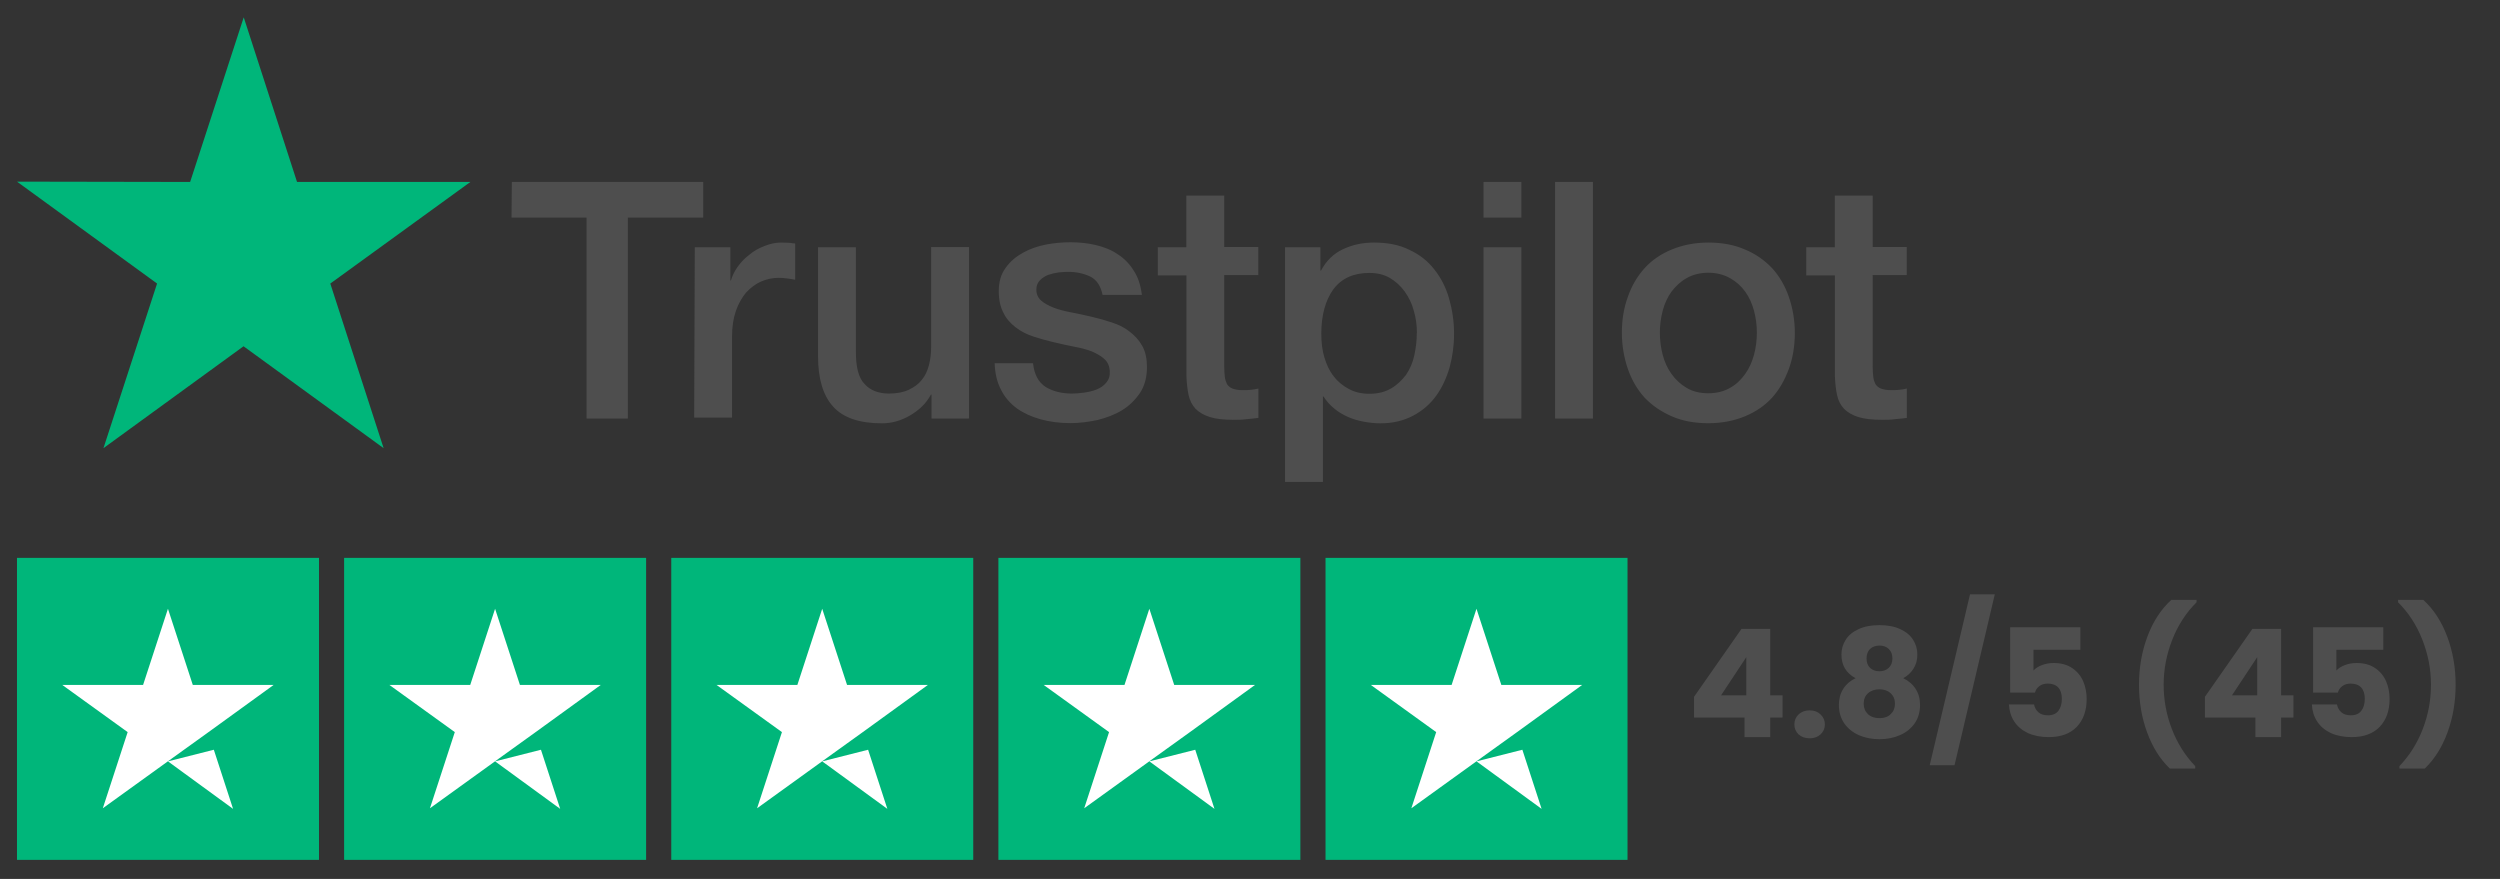
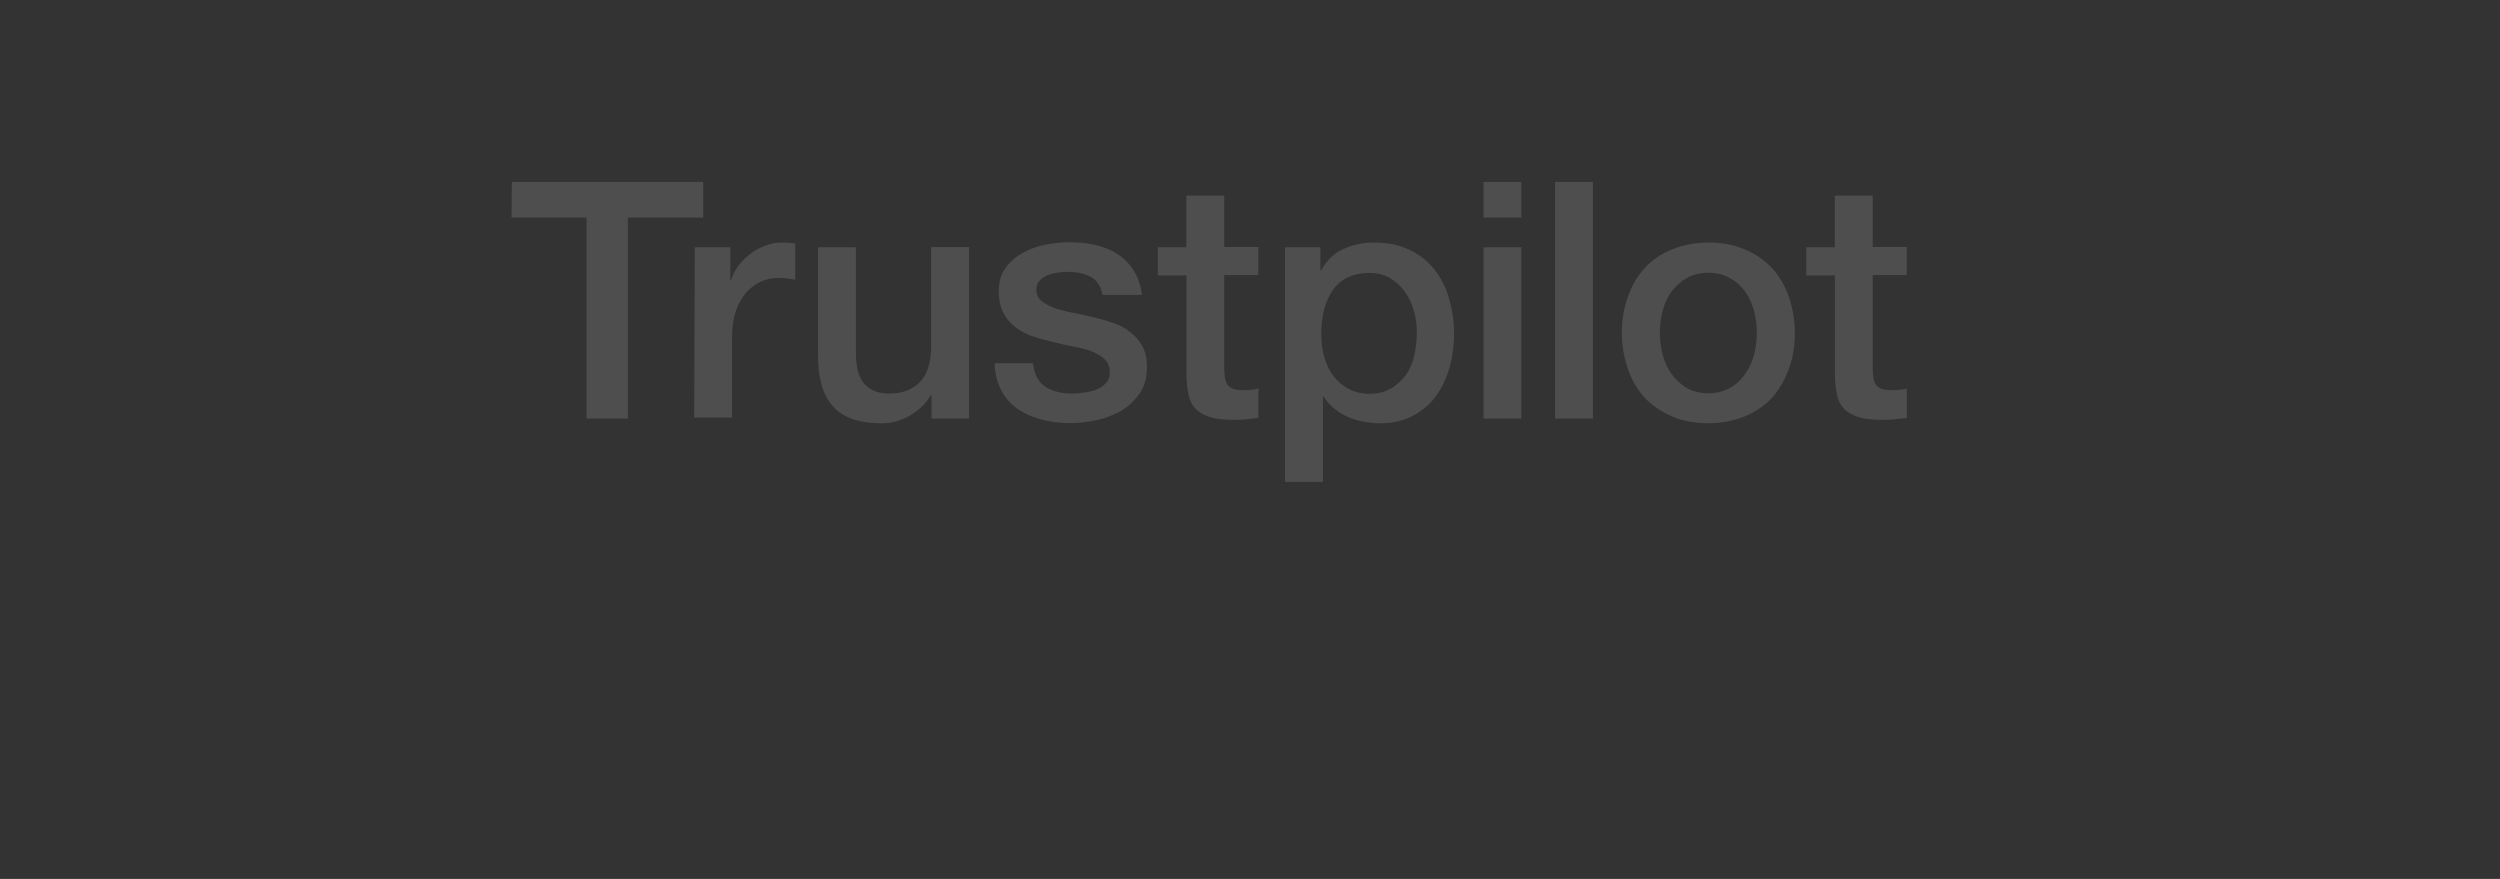
<svg xmlns="http://www.w3.org/2000/svg" width="128" height="45" viewBox="0 0 128 45" fill="none">
  <rect x="0" y="0" width="128" height="45" fill="#333333" stroke="none" />
-   <path d="M0.87 28.563H16.332V44.025H0.87V28.563ZM17.619 28.563H33.081V44.025H17.619V28.563ZM34.369 28.563H49.83V44.025H34.369V28.563ZM51.118 28.563H66.579V44.025H51.118V28.563ZM67.867 28.563H83.329V44.025H67.867V28.563Z" fill="#00B67A" />
-   <path d="M8.599 38.982L10.948 38.387L11.933 41.414L8.599 38.982ZM14.011 35.068H9.871L8.599 31.169L7.326 35.068H3.187L6.536 37.484L5.264 41.383L8.614 38.967L10.676 37.484L14.011 35.068ZM25.348 38.982L27.697 38.387L28.682 41.414L25.348 38.982ZM30.76 35.068H26.62L25.348 31.169L24.076 35.068H19.936L23.286 37.484L22.013 41.383L25.363 38.967L27.425 37.484L30.76 35.068ZM42.097 38.982L44.447 38.387L45.432 41.414L42.097 38.982ZM47.509 35.068H43.369L42.097 31.169L40.825 35.068H36.685L40.035 37.484L38.763 41.383L42.112 38.967L44.175 37.484L47.509 35.068ZM58.846 38.982L61.196 38.387L62.181 41.414L58.846 38.982ZM64.258 35.068H60.119L58.846 31.169L57.574 35.068H53.434L56.784 37.484L55.512 41.383L58.862 38.967L60.924 37.484L64.258 35.068ZM75.596 38.982L77.945 38.387L78.93 41.414L75.596 38.982ZM81.008 35.068H76.868L75.596 31.169L74.323 35.068H70.184L73.533 37.484L72.261 41.383L75.611 38.967L77.673 37.484L81.008 35.068Z" fill="white" />
  <path d="M26.201 9.316H36.004V11.142H32.146V21.428H30.033V11.142H26.19L26.206 9.316H26.201ZM35.583 12.661H37.394V14.359H37.425C37.492 14.117 37.605 13.892 37.764 13.666C37.923 13.44 38.117 13.23 38.359 13.05C38.584 12.856 38.841 12.712 39.133 12.599C39.41 12.486 39.698 12.419 39.99 12.419C40.216 12.419 40.38 12.435 40.457 12.435C40.539 12.45 40.636 12.466 40.713 12.466V14.323C40.585 14.292 40.436 14.277 40.293 14.256C40.149 14.236 40.016 14.225 39.872 14.225C39.549 14.225 39.241 14.292 38.954 14.42C38.666 14.549 38.42 14.743 38.194 14.985C37.984 15.241 37.805 15.549 37.676 15.923C37.548 16.298 37.481 16.729 37.481 17.216V21.381H35.542L35.573 12.661H35.583ZM49.598 21.428H47.695V20.202H47.664C47.423 20.653 47.069 20.992 46.597 21.269C46.125 21.546 45.643 21.674 45.161 21.674C44.017 21.674 43.176 21.397 42.657 20.817C42.139 20.253 41.883 19.381 41.883 18.232V12.661H43.822V18.037C43.822 18.811 43.966 19.36 44.273 19.668C44.566 19.991 44.986 20.15 45.515 20.15C45.92 20.15 46.259 20.084 46.531 19.955C46.803 19.827 47.033 19.663 47.192 19.453C47.372 19.242 47.485 18.986 47.562 18.694C47.639 18.401 47.675 18.078 47.675 17.739V12.65H49.614V21.418H49.598V21.428ZM52.892 18.616C52.959 19.181 53.169 19.571 53.538 19.812C53.907 20.038 54.364 20.15 54.877 20.15C55.057 20.15 55.267 20.135 55.493 20.104C55.718 20.073 55.944 20.022 56.139 19.945C56.349 19.863 56.508 19.75 56.642 19.591C56.775 19.432 56.837 19.237 56.821 18.996C56.806 18.755 56.724 18.545 56.544 18.381C56.365 18.216 56.154 18.104 55.898 17.991C55.641 17.893 55.334 17.811 54.995 17.75C54.657 17.688 54.318 17.606 53.964 17.524C53.61 17.442 53.251 17.344 52.912 17.231C52.574 17.119 52.281 16.975 52.009 16.765C51.753 16.57 51.527 16.328 51.378 16.021C51.219 15.713 51.137 15.359 51.137 14.908C51.137 14.425 51.25 14.036 51.491 13.712C51.717 13.389 52.025 13.133 52.379 12.938C52.733 12.743 53.138 12.599 53.574 12.517C54.01 12.435 54.431 12.404 54.816 12.404C55.267 12.404 55.703 12.45 56.108 12.548C56.514 12.645 56.898 12.789 57.221 13.015C57.56 13.225 57.837 13.517 58.047 13.856C58.273 14.194 58.401 14.615 58.468 15.097H56.452C56.355 14.63 56.144 14.323 55.821 14.159C55.482 14 55.108 13.918 54.677 13.918C54.549 13.918 54.369 13.933 54.195 13.948C54 13.979 53.841 14.015 53.661 14.076C53.502 14.143 53.353 14.236 53.241 14.354C53.128 14.472 53.061 14.63 53.061 14.82C53.061 15.062 53.143 15.241 53.302 15.385C53.461 15.528 53.672 15.641 53.949 15.754C54.205 15.851 54.513 15.934 54.851 15.995C55.19 16.057 55.544 16.139 55.903 16.221C56.262 16.303 56.596 16.4 56.934 16.513C57.273 16.626 57.581 16.77 57.837 16.98C58.093 17.175 58.319 17.416 58.483 17.709C58.648 18.001 58.724 18.37 58.724 18.791C58.724 19.309 58.612 19.745 58.371 20.114C58.129 20.468 57.822 20.776 57.452 21.002C57.083 21.228 56.647 21.392 56.19 21.505C55.724 21.602 55.272 21.664 54.816 21.664C54.267 21.664 53.748 21.597 53.282 21.469C52.815 21.34 52.394 21.146 52.056 20.904C51.717 20.648 51.44 20.34 51.25 19.95C51.055 19.581 50.942 19.124 50.927 18.596H52.882V18.611H52.897L52.892 18.616ZM59.273 12.661H60.741V10.014H62.68V12.645H64.424V14.082H62.68V18.765C62.68 18.976 62.695 19.135 62.711 19.299C62.726 19.442 62.777 19.576 62.823 19.668C62.89 19.766 62.982 19.848 63.1 19.894C63.229 19.94 63.393 19.976 63.618 19.976C63.747 19.976 63.895 19.976 64.024 19.96C64.152 19.945 64.301 19.93 64.429 19.894V21.397C64.219 21.428 64.008 21.443 63.798 21.464C63.588 21.494 63.393 21.494 63.167 21.494C62.649 21.494 62.249 21.448 61.941 21.351C61.633 21.253 61.392 21.11 61.212 20.93C61.033 20.735 60.92 20.509 60.859 20.238C60.797 19.966 60.761 19.622 60.746 19.268V14.102H59.279V12.635V12.666L59.273 12.661ZM65.778 12.661H67.604V13.856H67.635C67.912 13.338 68.282 12.984 68.764 12.758C69.246 12.532 69.764 12.419 70.344 12.419C71.036 12.419 71.637 12.532 72.155 12.789C72.673 13.03 73.094 13.353 73.432 13.789C73.771 14.21 74.027 14.707 74.191 15.277C74.355 15.846 74.448 16.457 74.448 17.088C74.448 17.719 74.366 18.252 74.222 18.801C74.063 19.35 73.832 19.853 73.529 20.268C73.227 20.684 72.837 21.028 72.35 21.284C71.862 21.541 71.319 21.674 70.672 21.674C70.395 21.674 70.108 21.643 69.831 21.592C69.554 21.541 69.282 21.464 69.025 21.351C68.769 21.238 68.523 21.094 68.312 20.915C68.087 20.735 67.907 20.525 67.763 20.299H67.733V24.675H65.794V12.661H65.778ZM72.545 17.052C72.545 16.662 72.498 16.277 72.386 15.908C72.288 15.539 72.129 15.215 71.919 14.923C71.708 14.63 71.452 14.405 71.159 14.23C70.852 14.051 70.498 13.974 70.108 13.974C69.302 13.974 68.687 14.251 68.266 14.815C67.861 15.38 67.651 16.139 67.651 17.078C67.651 17.529 67.697 17.934 67.81 18.304C67.922 18.673 68.066 18.996 68.292 19.273C68.502 19.55 68.759 19.755 69.067 19.919C69.374 20.084 69.713 20.161 70.118 20.161C70.57 20.161 70.924 20.063 71.231 19.884C71.539 19.704 71.78 19.463 71.99 19.191C72.186 18.899 72.329 18.576 72.411 18.206C72.493 17.816 72.54 17.447 72.54 17.062L72.545 17.052ZM75.956 9.316H77.895V11.142H75.956V9.316ZM75.956 12.661H77.895V21.428H75.956V12.661ZM79.619 9.316H81.558V21.428H79.619V9.316ZM87.468 21.669C86.775 21.669 86.144 21.556 85.595 21.315C85.046 21.074 84.595 20.766 84.205 20.361C83.836 19.955 83.543 19.458 83.348 18.893C83.153 18.329 83.04 17.698 83.04 17.037C83.04 16.375 83.138 15.759 83.348 15.195C83.543 14.63 83.831 14.143 84.205 13.728C84.574 13.322 85.046 12.999 85.595 12.774C86.144 12.548 86.775 12.419 87.468 12.419C88.16 12.419 88.791 12.532 89.34 12.774C89.889 12.999 90.34 13.322 90.73 13.728C91.1 14.133 91.392 14.63 91.587 15.195C91.782 15.759 91.895 16.375 91.895 17.037C91.895 17.698 91.797 18.329 91.587 18.893C91.377 19.458 91.105 19.945 90.73 20.361C90.361 20.766 89.889 21.089 89.34 21.315C88.791 21.541 88.175 21.669 87.468 21.669ZM87.468 20.135C87.888 20.135 88.273 20.038 88.581 19.858C88.904 19.678 89.145 19.437 89.355 19.145C89.566 18.852 89.709 18.514 89.807 18.16C89.904 17.791 89.951 17.416 89.951 17.031C89.951 16.647 89.904 16.288 89.807 15.918C89.709 15.549 89.566 15.226 89.355 14.933C89.145 14.641 88.889 14.415 88.581 14.241C88.258 14.061 87.888 13.964 87.468 13.964C87.047 13.964 86.662 14.061 86.354 14.241C86.031 14.42 85.79 14.661 85.58 14.933C85.369 15.226 85.226 15.549 85.128 15.918C85.031 16.288 84.985 16.662 84.985 17.031C84.985 17.401 85.031 17.791 85.128 18.16C85.226 18.529 85.369 18.852 85.58 19.145C85.79 19.437 86.047 19.678 86.354 19.858C86.678 20.053 87.047 20.135 87.468 20.135ZM92.474 12.661H93.942V10.014H95.881V12.645H97.625V14.082H95.881V18.765C95.881 18.976 95.896 19.135 95.912 19.299C95.927 19.442 95.978 19.576 96.024 19.668C96.091 19.766 96.183 19.848 96.301 19.894C96.43 19.94 96.594 19.976 96.82 19.976C96.948 19.976 97.097 19.976 97.225 19.96C97.353 19.945 97.502 19.93 97.63 19.894V21.397C97.42 21.428 97.209 21.443 96.999 21.464C96.789 21.494 96.594 21.494 96.368 21.494C95.85 21.494 95.45 21.448 95.142 21.351C94.834 21.253 94.593 21.11 94.413 20.93C94.234 20.735 94.121 20.509 94.06 20.238C93.998 19.966 93.962 19.622 93.947 19.268V14.102H92.48V12.635V12.666L92.474 12.661Z" fill="#4E4E4E" />
-   <path d="M24.073 9.316H15.208L12.479 0.887L9.735 9.316L0.87 9.3L8.042 14.518L5.297 22.946L12.469 17.729L19.641 22.946L16.911 14.518L24.083 9.316H24.073Z" fill="#00B67A" />
-   <path d="M86.734 36.739V35.677L89.165 32.199H90.635V35.6H91.266V36.739H90.635V37.74H89.319V36.739H86.734ZM89.411 33.646L88.119 35.6H89.411V33.646ZM92.657 37.801C92.426 37.801 92.236 37.734 92.087 37.601C91.944 37.463 91.872 37.293 91.872 37.093C91.872 36.888 91.944 36.716 92.087 36.578C92.236 36.439 92.426 36.37 92.657 36.37C92.882 36.37 93.067 36.439 93.211 36.578C93.359 36.716 93.434 36.888 93.434 37.093C93.434 37.293 93.359 37.463 93.211 37.601C93.067 37.734 92.882 37.801 92.657 37.801ZM95.005 34.723C94.523 34.467 94.282 34.064 94.282 33.515C94.282 33.238 94.354 32.987 94.498 32.761C94.641 32.53 94.859 32.348 95.152 32.215C95.444 32.076 95.803 32.007 96.229 32.007C96.655 32.007 97.011 32.076 97.299 32.215C97.591 32.348 97.809 32.53 97.953 32.761C98.096 32.987 98.168 33.238 98.168 33.515C98.168 33.792 98.101 34.033 97.968 34.238C97.84 34.444 97.665 34.605 97.445 34.723C97.722 34.857 97.935 35.041 98.083 35.277C98.232 35.508 98.306 35.78 98.306 36.093C98.306 36.457 98.214 36.773 98.029 37.039C97.845 37.301 97.594 37.501 97.275 37.64C96.963 37.778 96.614 37.847 96.229 37.847C95.844 37.847 95.493 37.778 95.175 37.64C94.862 37.501 94.613 37.301 94.428 37.039C94.244 36.773 94.151 36.457 94.151 36.093C94.151 35.775 94.226 35.5 94.374 35.27C94.523 35.034 94.734 34.852 95.005 34.723ZM96.891 33.715C96.891 33.505 96.829 33.343 96.706 33.23C96.588 33.112 96.429 33.053 96.229 33.053C96.029 33.053 95.867 33.112 95.744 33.23C95.626 33.348 95.567 33.513 95.567 33.723C95.567 33.923 95.629 34.082 95.752 34.2C95.875 34.313 96.034 34.369 96.229 34.369C96.424 34.369 96.583 34.31 96.706 34.192C96.829 34.074 96.891 33.915 96.891 33.715ZM96.229 35.293C95.988 35.293 95.793 35.359 95.644 35.493C95.495 35.621 95.421 35.8 95.421 36.031C95.421 36.247 95.493 36.424 95.636 36.562C95.785 36.701 95.983 36.77 96.229 36.77C96.475 36.77 96.668 36.701 96.806 36.562C96.95 36.424 97.022 36.247 97.022 36.031C97.022 35.806 96.947 35.626 96.798 35.493C96.655 35.359 96.465 35.293 96.229 35.293ZM102.134 30.43L100.072 39.179H98.802L100.865 30.43H102.134ZM106.514 33.269H104.113V34.331C104.215 34.218 104.359 34.126 104.544 34.054C104.728 33.982 104.928 33.946 105.144 33.946C105.529 33.946 105.847 34.033 106.098 34.208C106.355 34.382 106.542 34.608 106.66 34.885C106.778 35.162 106.837 35.462 106.837 35.785C106.837 36.385 106.668 36.862 106.329 37.216C105.99 37.565 105.513 37.74 104.898 37.74C104.487 37.74 104.131 37.67 103.828 37.532C103.525 37.388 103.292 37.191 103.128 36.939C102.964 36.688 102.874 36.398 102.859 36.07H104.144C104.174 36.229 104.249 36.362 104.367 36.47C104.485 36.573 104.646 36.624 104.852 36.624C105.093 36.624 105.272 36.547 105.39 36.393C105.508 36.239 105.567 36.034 105.567 35.777C105.567 35.526 105.506 35.334 105.382 35.2C105.259 35.067 105.08 35 104.844 35C104.669 35 104.526 35.044 104.413 35.131C104.3 35.213 104.226 35.323 104.19 35.462H102.92V32.115H106.514V33.269ZM111.094 39.348C110.597 38.871 110.21 38.255 109.933 37.501C109.655 36.747 109.517 35.934 109.517 35.062C109.517 34.179 109.661 33.356 109.948 32.592C110.235 31.822 110.643 31.196 111.171 30.714H112.464V30.837C111.925 31.371 111.51 32.012 111.218 32.761C110.925 33.505 110.779 34.272 110.779 35.062C110.779 35.847 110.92 36.603 111.202 37.332C111.484 38.06 111.882 38.691 112.395 39.225V39.348H111.094ZM112.892 36.739V35.677L115.323 32.199H116.793V35.6H117.424V36.739H116.793V37.74H115.477V36.739H112.892ZM115.57 33.646L114.277 35.6H115.57V33.646ZM122.024 33.269H119.623V34.331C119.725 34.218 119.869 34.126 120.054 34.054C120.238 33.982 120.439 33.946 120.654 33.946C121.039 33.946 121.357 34.033 121.608 34.208C121.865 34.382 122.052 34.608 122.17 34.885C122.288 35.162 122.347 35.462 122.347 35.785C122.347 36.385 122.178 36.862 121.839 37.216C121.5 37.565 121.023 37.74 120.408 37.74C119.997 37.74 119.641 37.67 119.338 37.532C119.035 37.388 118.802 37.191 118.638 36.939C118.474 36.688 118.384 36.398 118.369 36.07H119.654C119.684 36.229 119.759 36.362 119.877 36.47C119.995 36.573 120.156 36.624 120.362 36.624C120.603 36.624 120.782 36.547 120.9 36.393C121.018 36.239 121.077 36.034 121.077 35.777C121.077 35.526 121.016 35.334 120.893 35.2C120.769 35.067 120.59 35 120.354 35C120.179 35 120.036 35.044 119.923 35.131C119.81 35.213 119.736 35.323 119.7 35.462H118.43V32.115H122.024V33.269ZM122.85 39.348V39.225C123.363 38.691 123.761 38.06 124.043 37.332C124.325 36.603 124.466 35.847 124.466 35.062C124.466 34.272 124.32 33.505 124.027 32.761C123.735 32.012 123.319 31.371 122.781 30.837V30.714H124.074C124.602 31.196 125.01 31.822 125.297 32.592C125.584 33.356 125.728 34.179 125.728 35.062C125.728 35.934 125.589 36.747 125.312 37.501C125.035 38.255 124.648 38.871 124.15 39.348H122.85Z" fill="#4E4E4E" />
</svg>